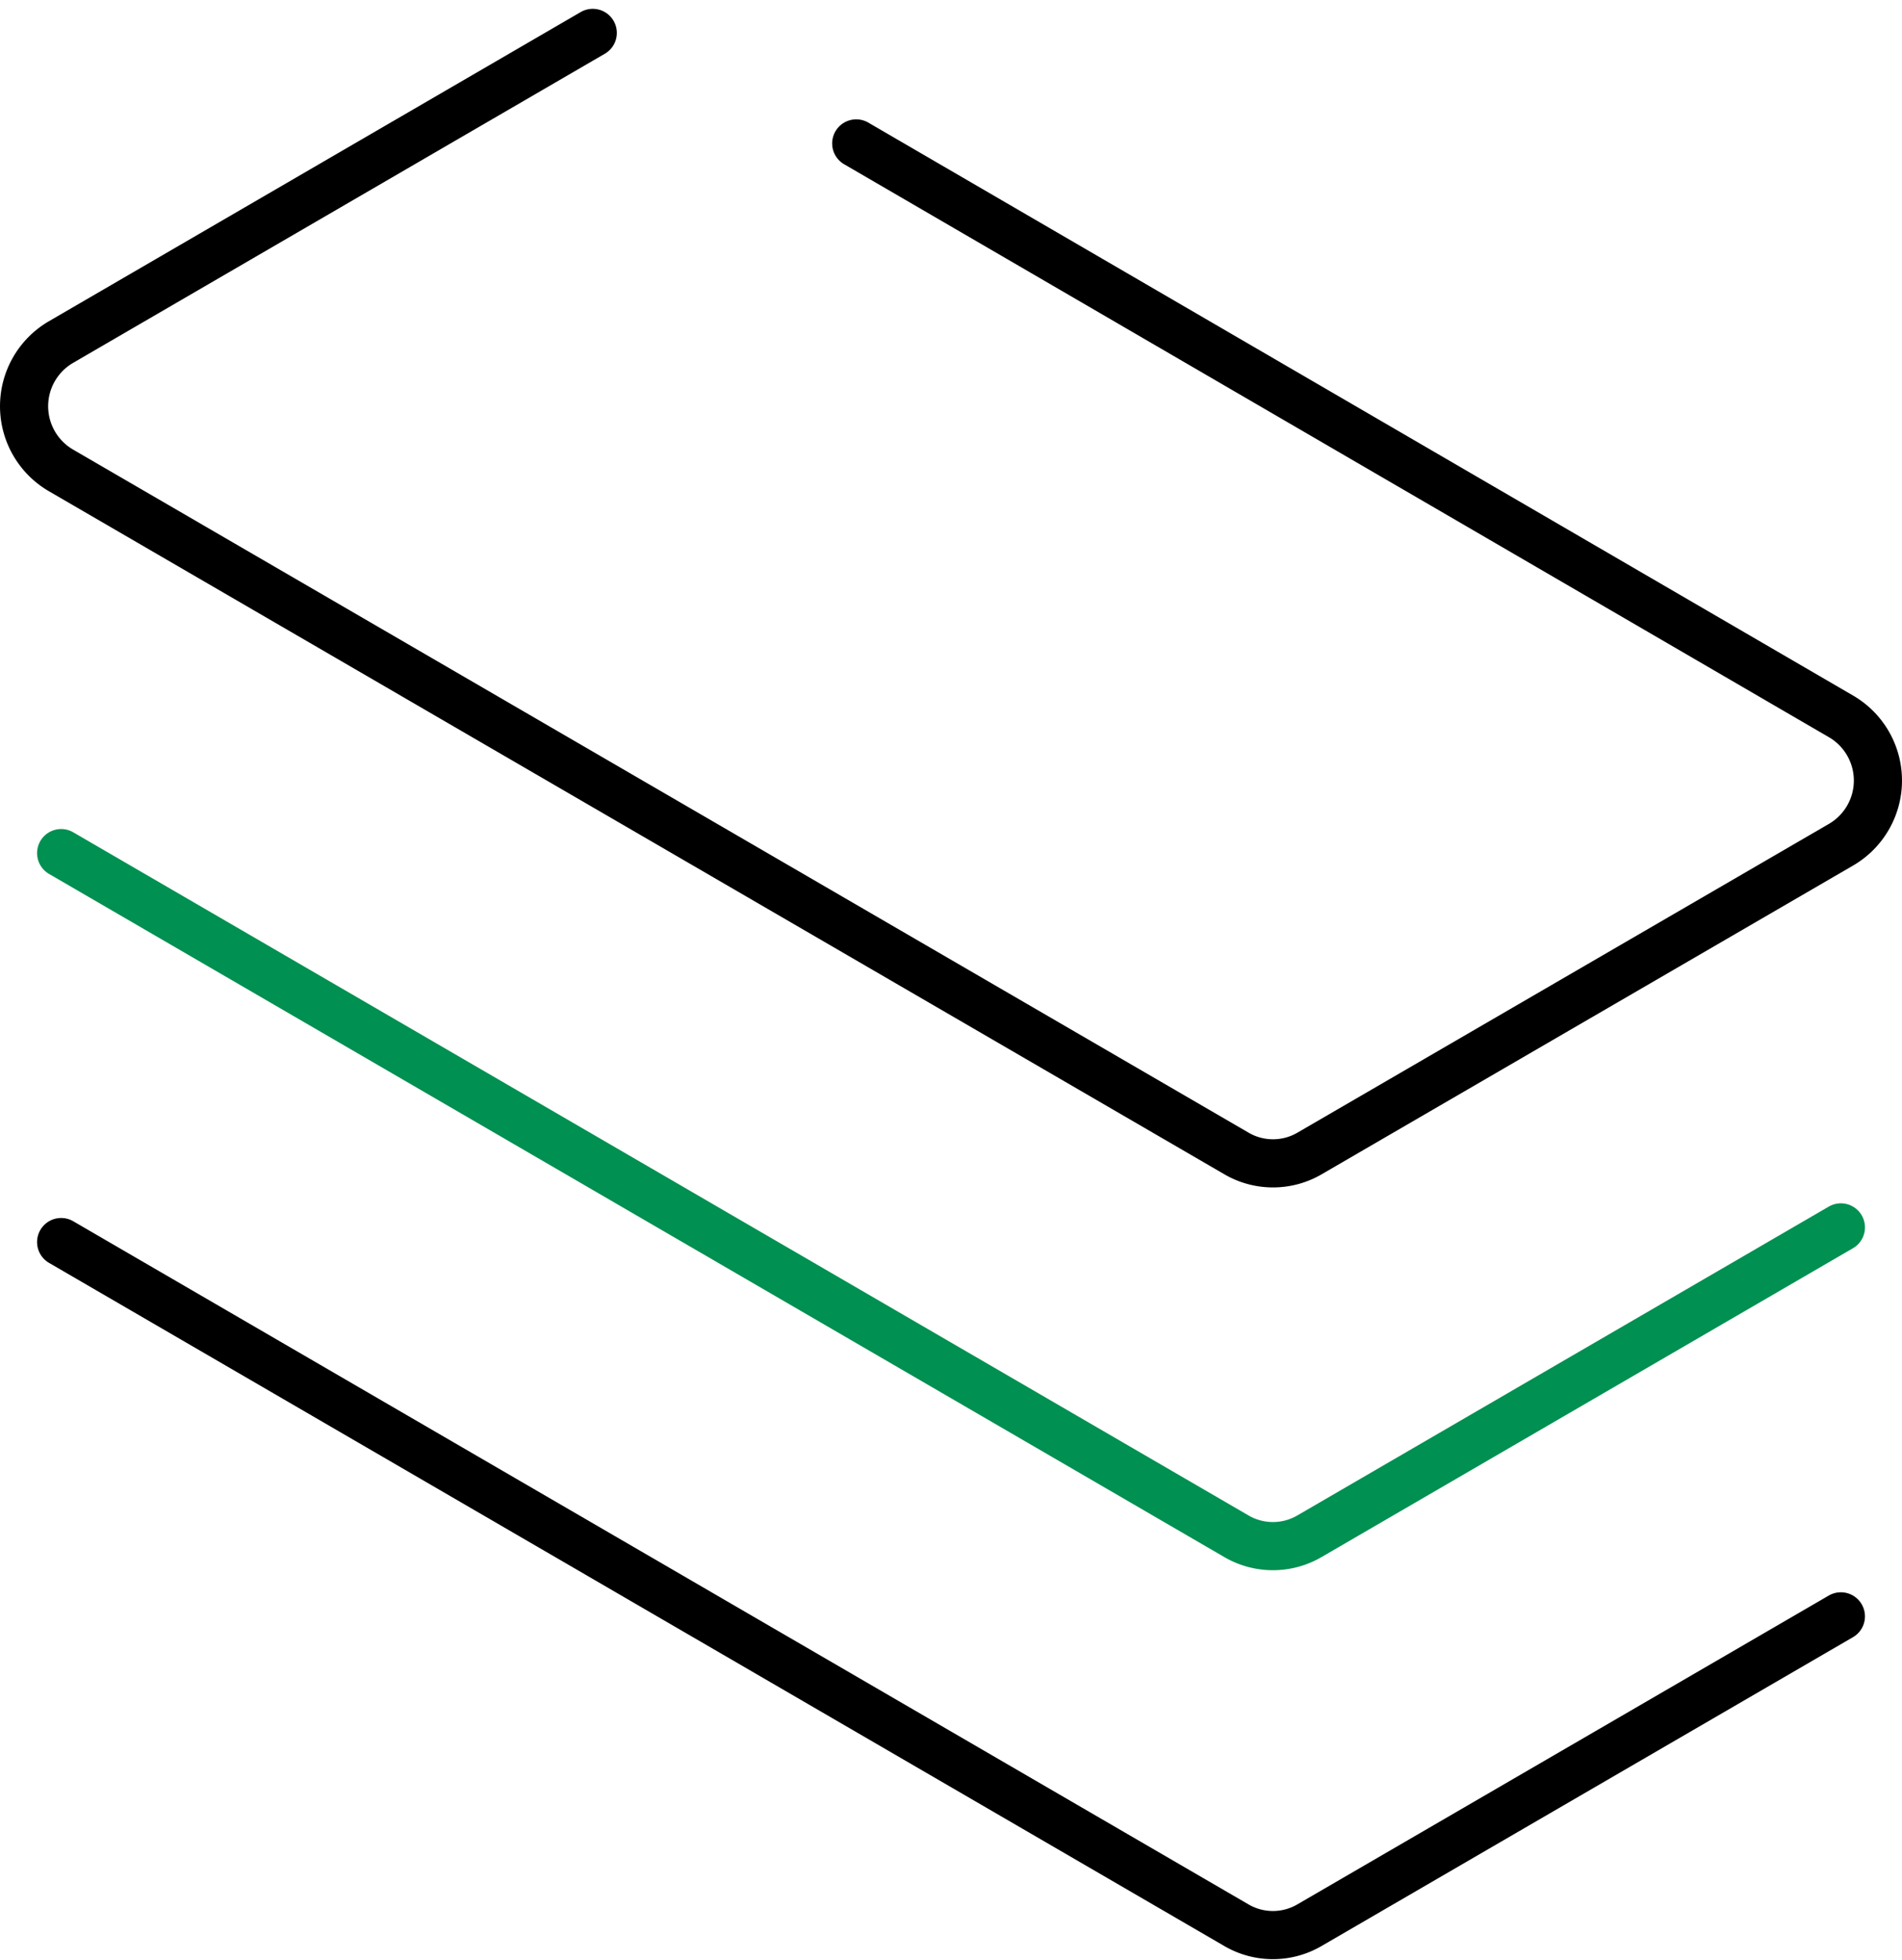
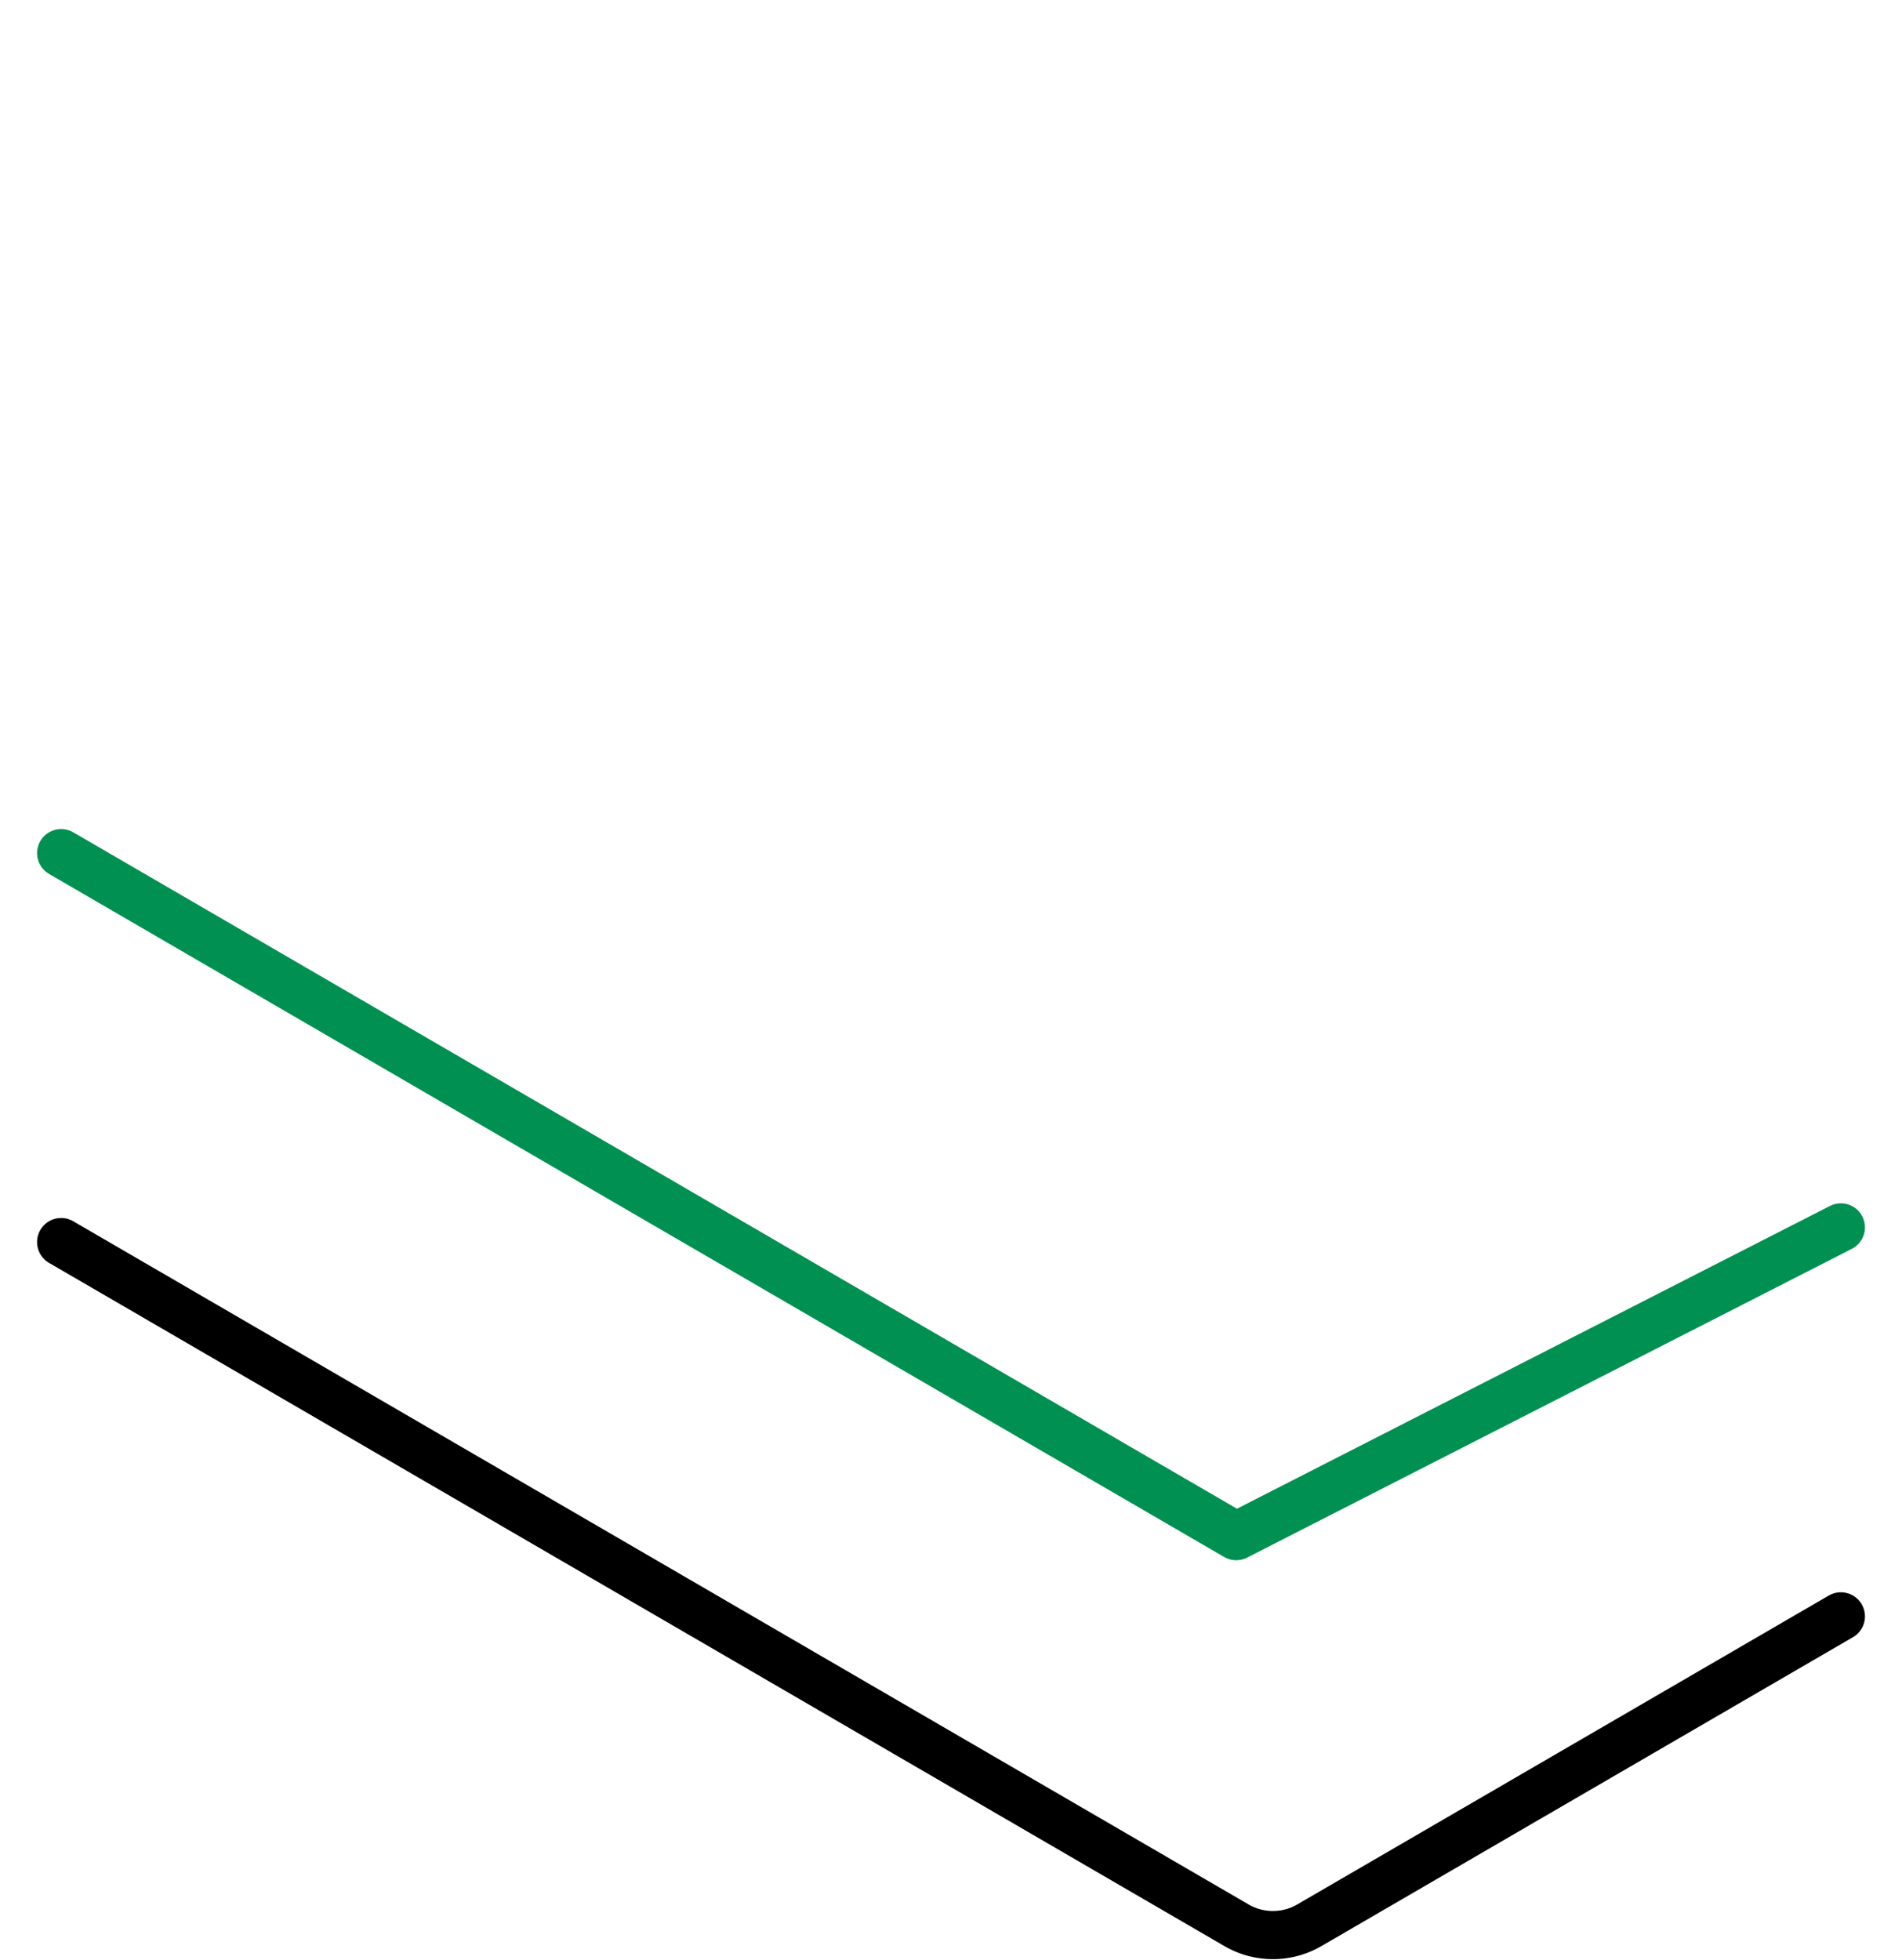
<svg xmlns="http://www.w3.org/2000/svg" width="79" height="81.411" viewBox="0 0 79 81.411">
  <g id="レイヤー_2" data-name="レイヤー 2" transform="translate(1 1.367)">
    <g id="icon_data">
-       <path id="パス_32" data-name="パス 32" d="M28.118,5.41,6.027,18.252a3.083,3.083,0,0,0,0,5.325l48.82,28.367a3.013,3.013,0,0,0,3.051,0L79.969,39.123a3.083,3.083,0,0,0,0-5.325L39.062,10" transform="translate(-4.498 -5.41)" fill="none" stroke="#000" stroke-linecap="round" stroke-linejoin="round" stroke-width="2" />
-       <path id="パス_33" data-name="パス 33" d="M5.25,22.28,54.056,50.647a3.011,3.011,0,0,0,3.05,0L79.171,37.825" transform="translate(-3.71 11.784)" fill="none" stroke="#009051" stroke-linecap="round" stroke-linejoin="round" stroke-width="2" />
+       <path id="パス_33" data-name="パス 33" d="M5.25,22.28,54.056,50.647L79.171,37.825" transform="translate(-3.71 11.784)" fill="none" stroke="#009051" stroke-linecap="round" stroke-linejoin="round" stroke-width="2" />
      <path id="パス_34" data-name="パス 34" d="M5.25,30.28,54.056,58.647a3.011,3.011,0,0,0,3.05,0L79.171,45.825" transform="translate(-3.71 19.938)" fill="none" stroke="#000" stroke-linecap="round" stroke-linejoin="round" stroke-width="2" />
    </g>
  </g>
</svg>